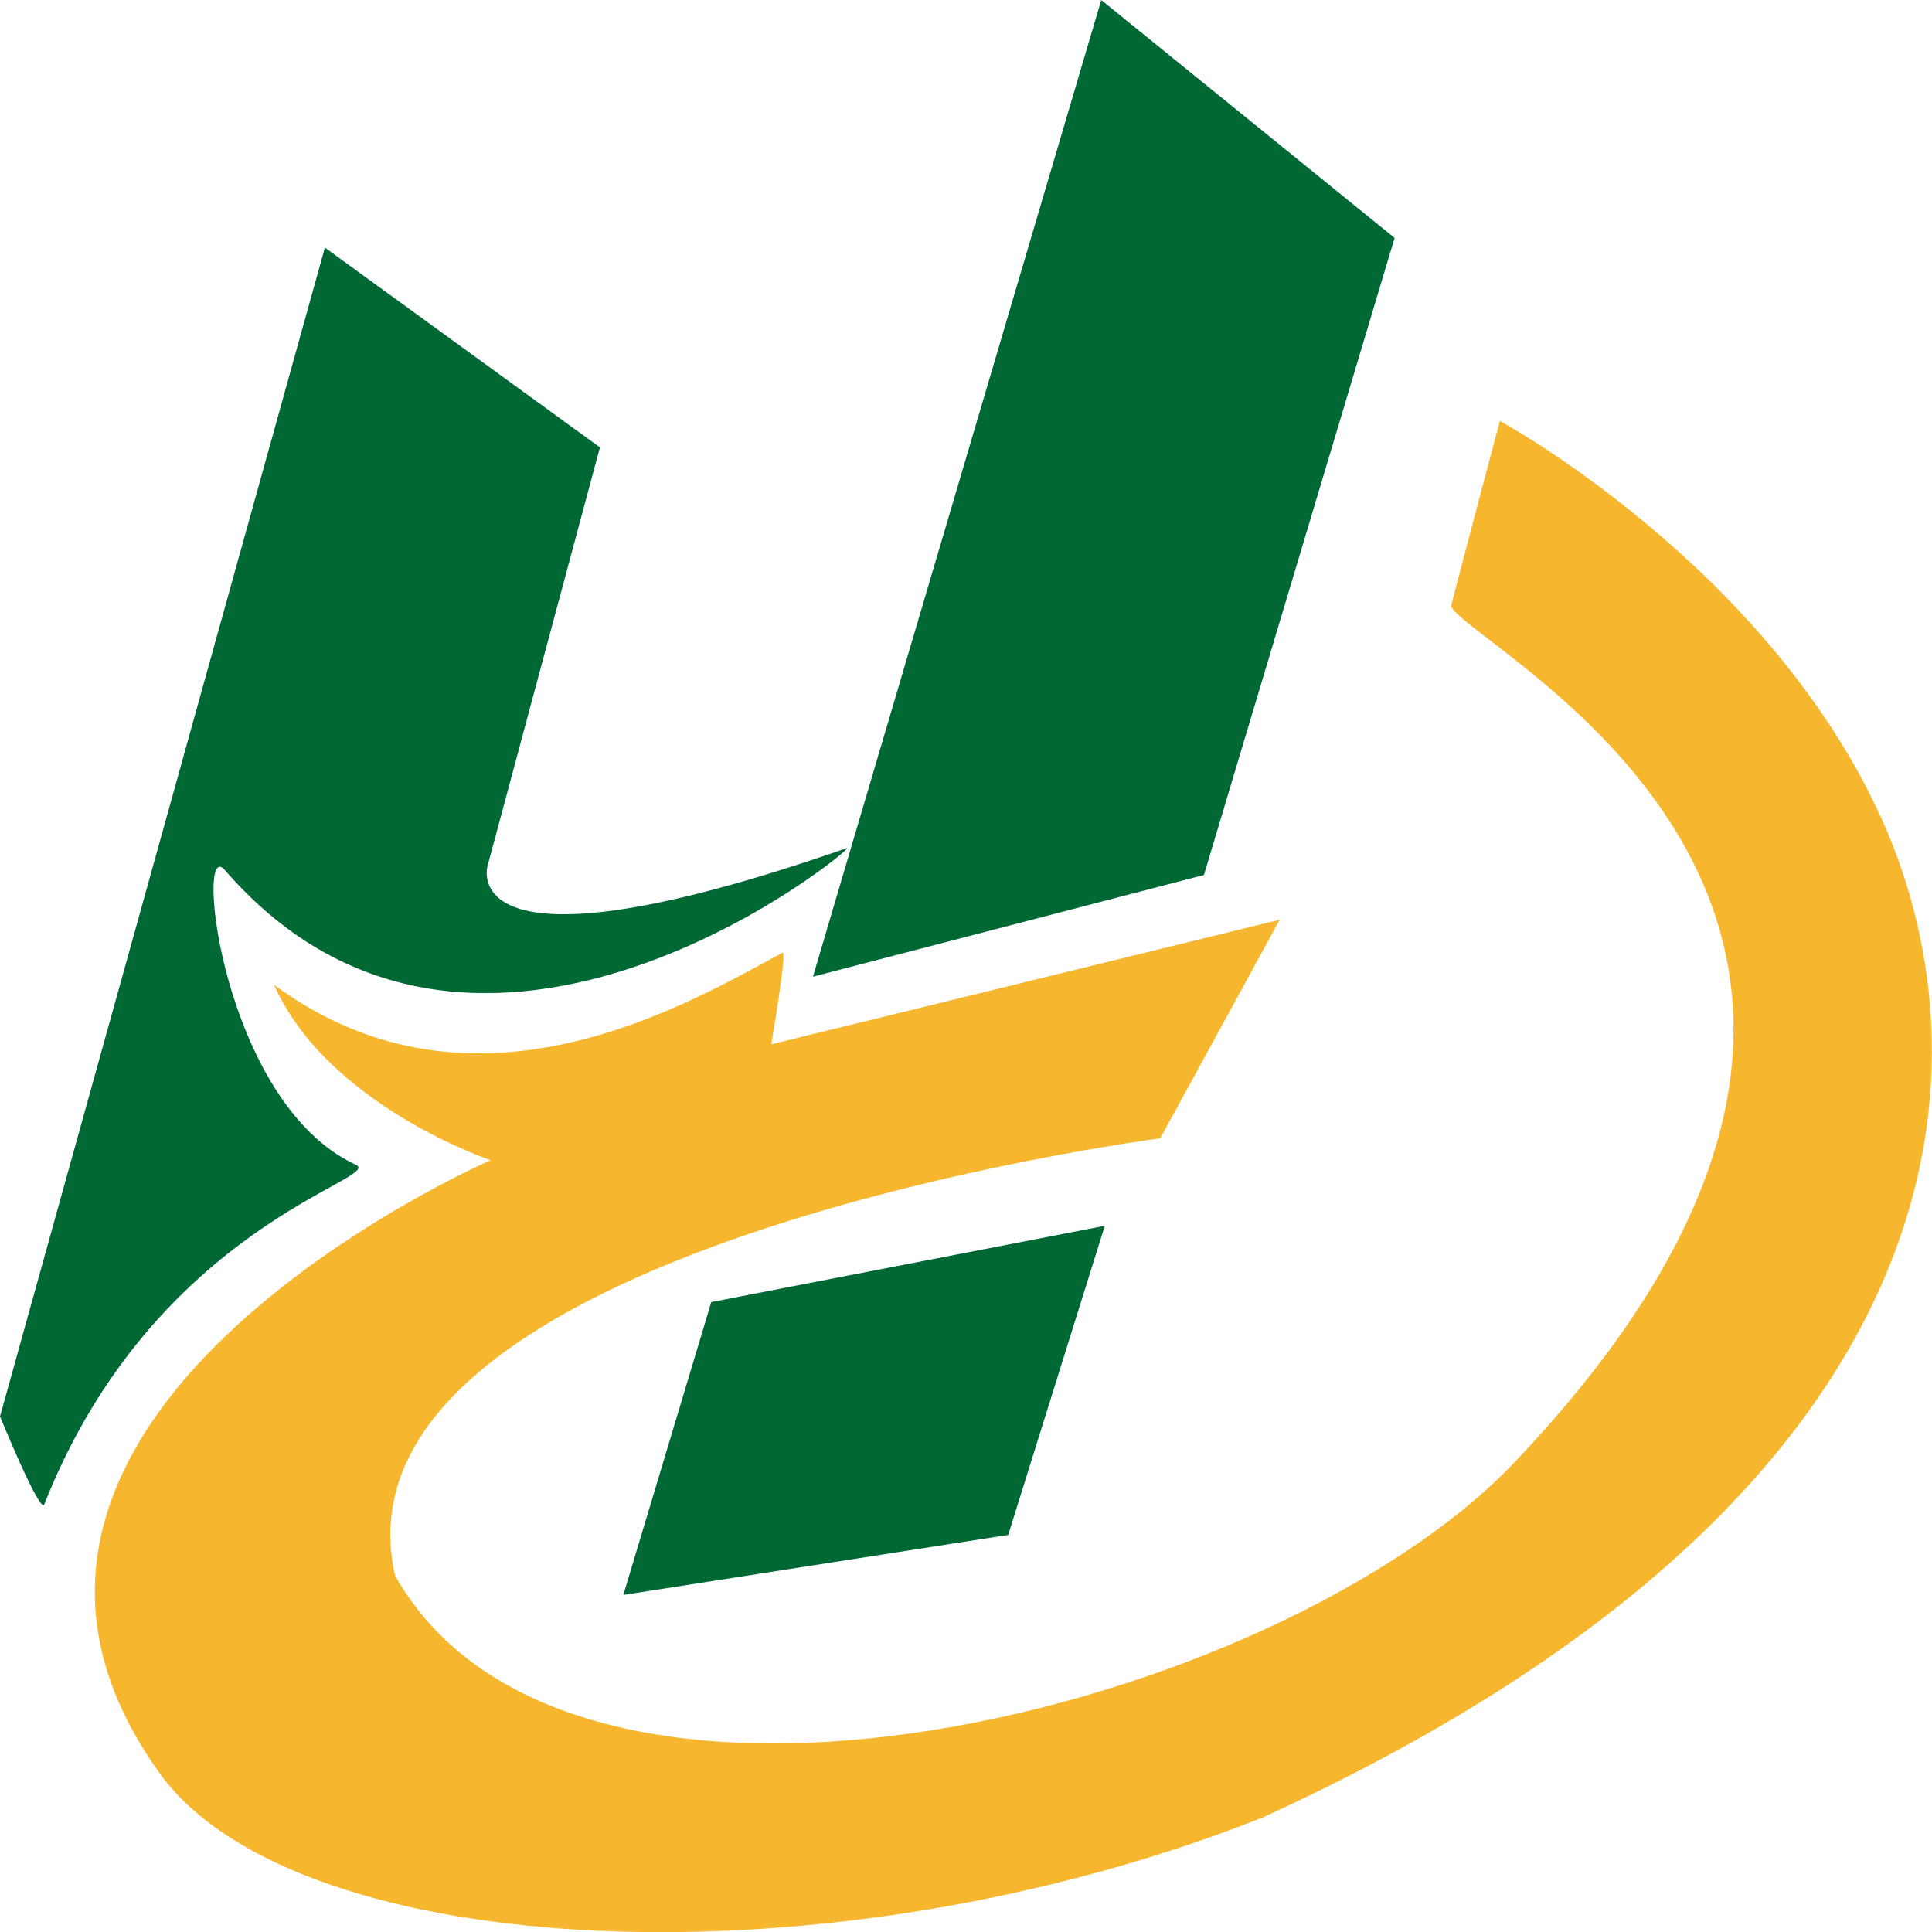
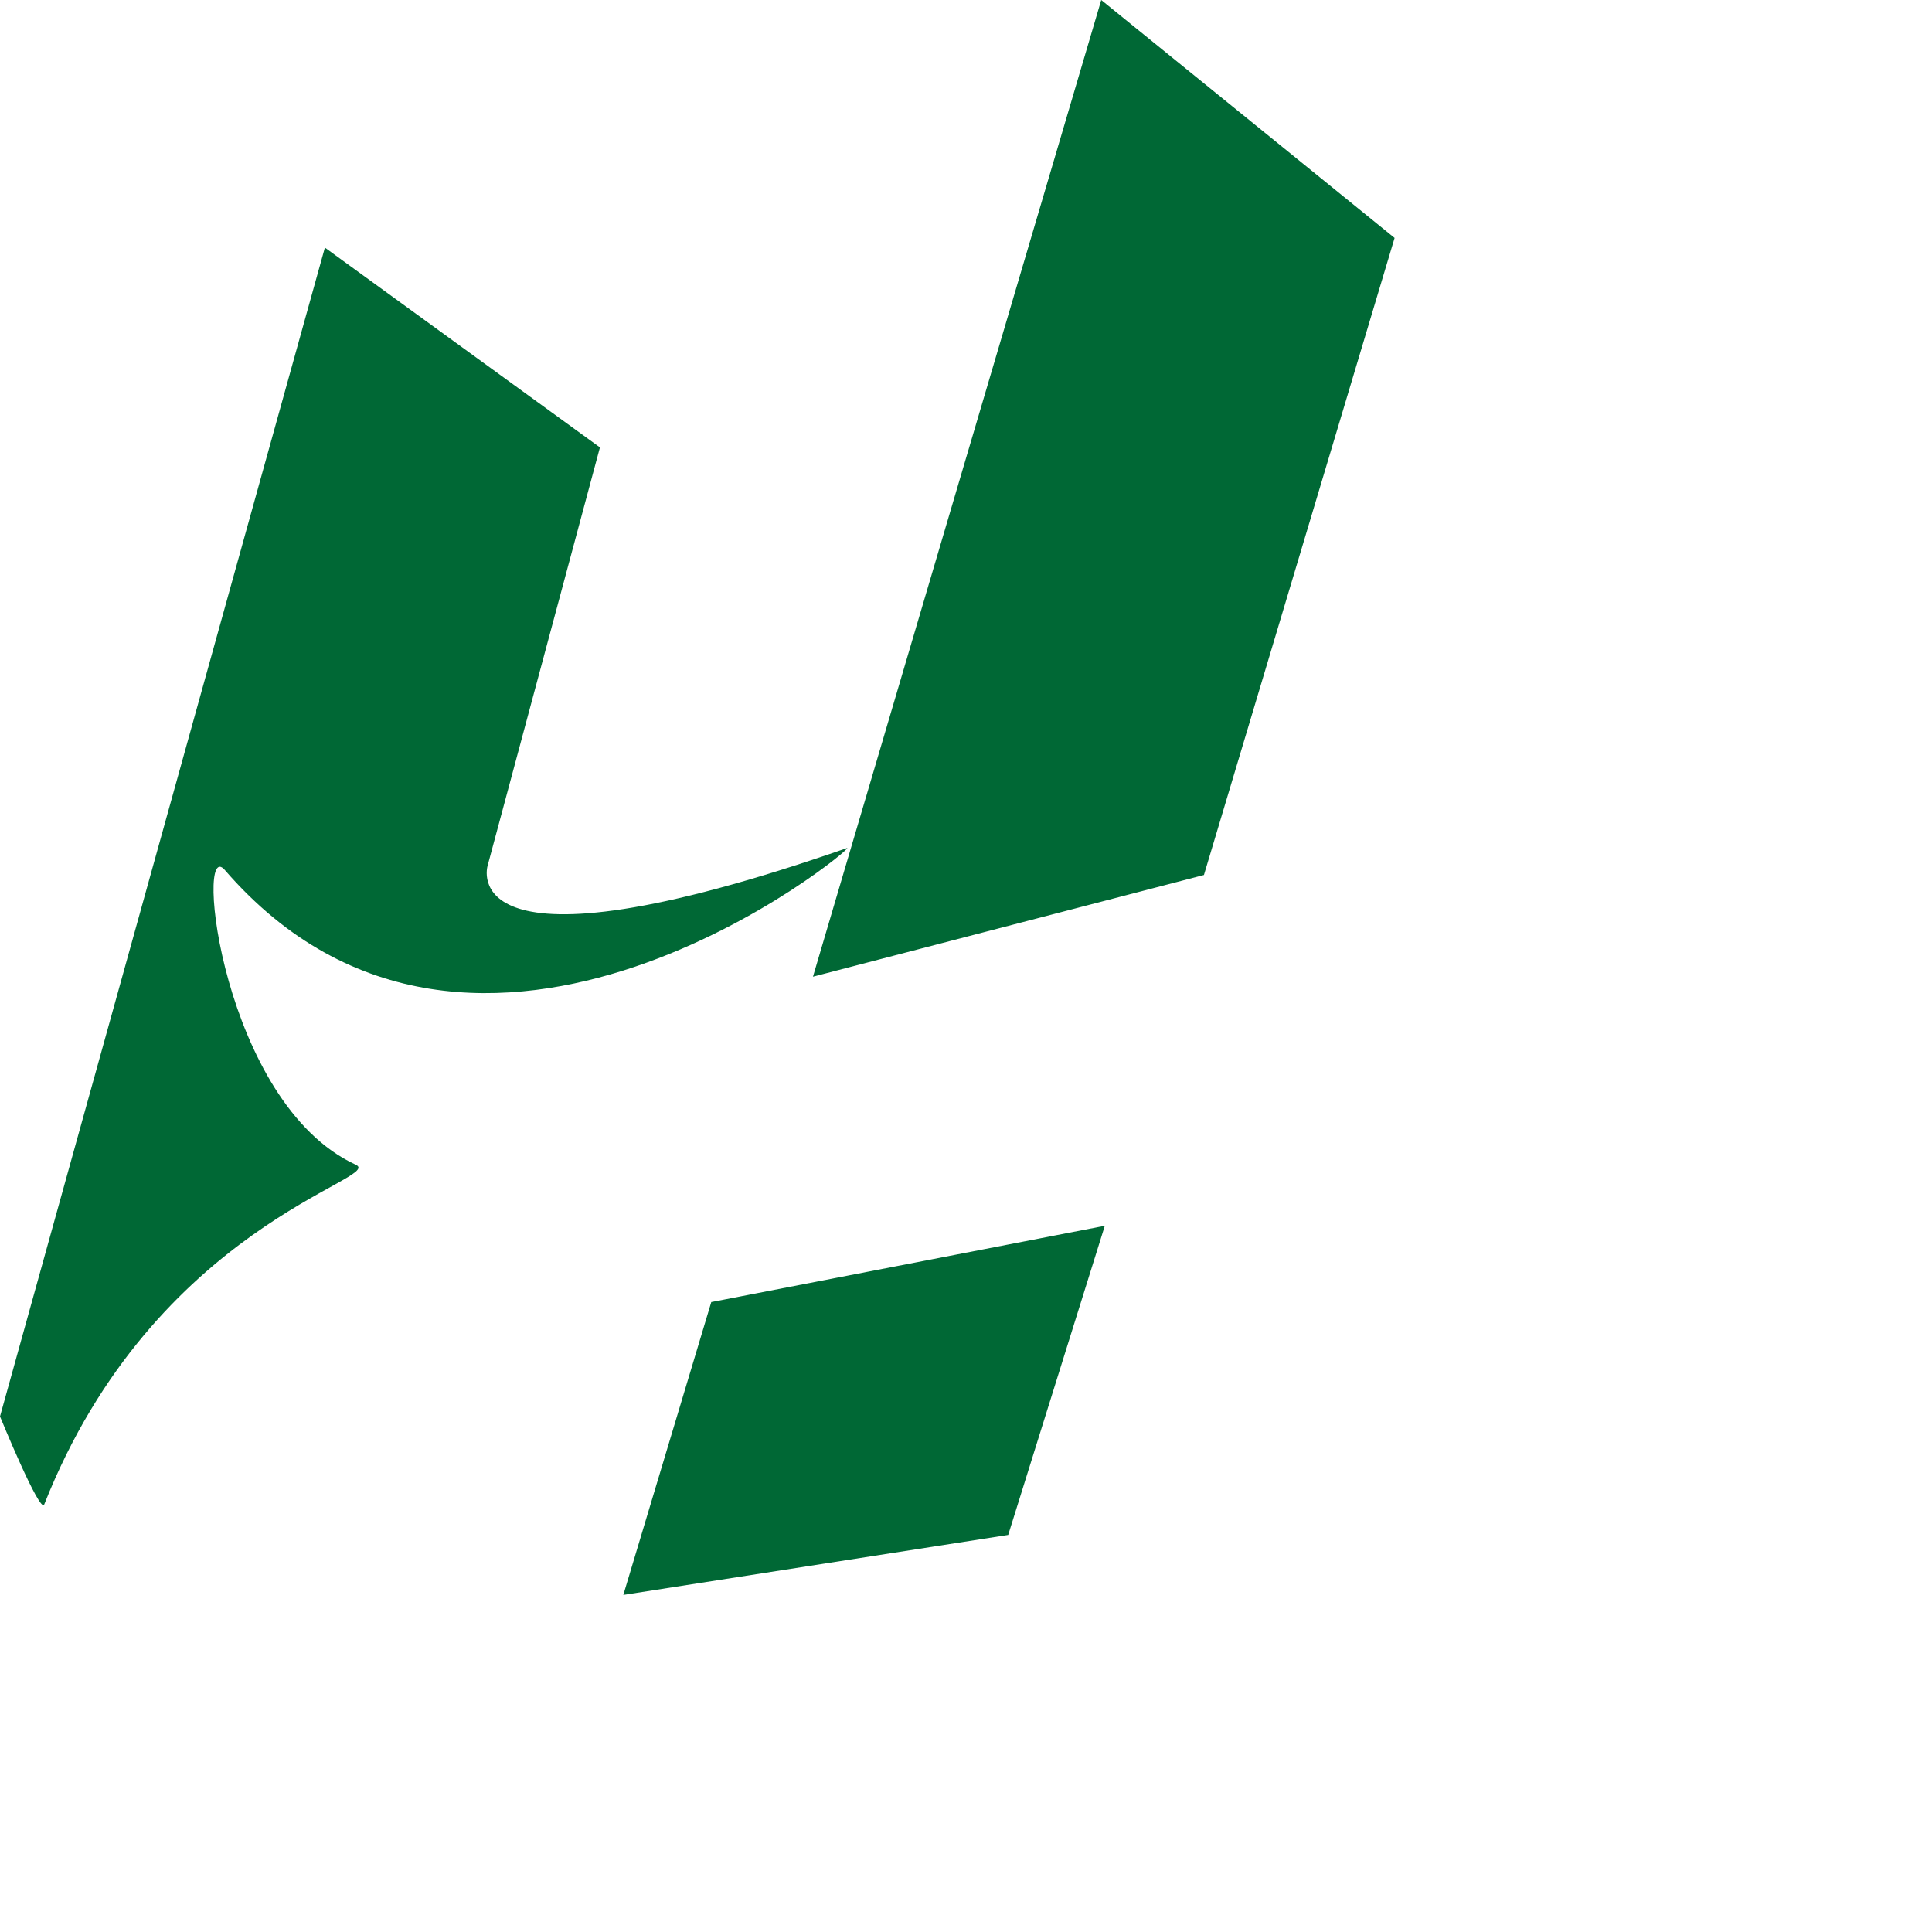
<svg xmlns="http://www.w3.org/2000/svg" version="1.1" id="图层_1" x="0px" y="0px" height="380" width="380" viewBox="0 0 380 380" style="enable-background:new 0 0 380 380;" xml:space="preserve">
  <style type="text/css">
    .st0 {
        fill: #F6B62E;
    }

    .st1 {
        fill: #006835;
    }
</style>
  <g id="颜色填充_1">
    <g id="颜色填充_1-2">
-       <path class="st0" d="M370.2,161.3c-22.5-50-75.2-78.5-75.2-78.5s-9.7,36.5-9.6,36.5c5.3,9.3,113.8,61.7,12.5,168.3    c-46.6,49.1-185.3,84-220.2,22.3c-14.7-64.7,150.5-86,150.5-86l23.5-43l-100,24.5c0,0,3.2-18.8,2.2-18c-18,9.6-60.4,35.5-100,6.3    c10.5,23.7,42.6,34.5,42.6,34.5s-116,50.5-64.8,121c27.4,36.8,131.5,42,216.6,8.3C386.1,294.5,392.5,211,370.2,161.3z" />
-     </g>
+       </g>
  </g>
  <g id="颜色填充_1_拷贝">
    <g id="颜色填充_1_拷贝-2">
      <path class="st1" d="M44.2,171.1c49.6,57.3,124.8-5.1,122.4-4.3c-77.8,27.1-70.7,3.5-70.7,3.5L118,88L63.9,48.7L0,278.6    c0,0,7.9,19.3,8.7,17.3C30.4,241,75.8,231.8,70,229.1C43.7,217,38.2,164.2,44.2,171.1z M122.6,313.7l75.7-11.8l19-60.8l-77.4,15    L122.6,313.7z M216.6,0l-56.7,192.1l76.9-20l37.5-125.3L216.6,0z" />
    </g>
  </g>
</svg>